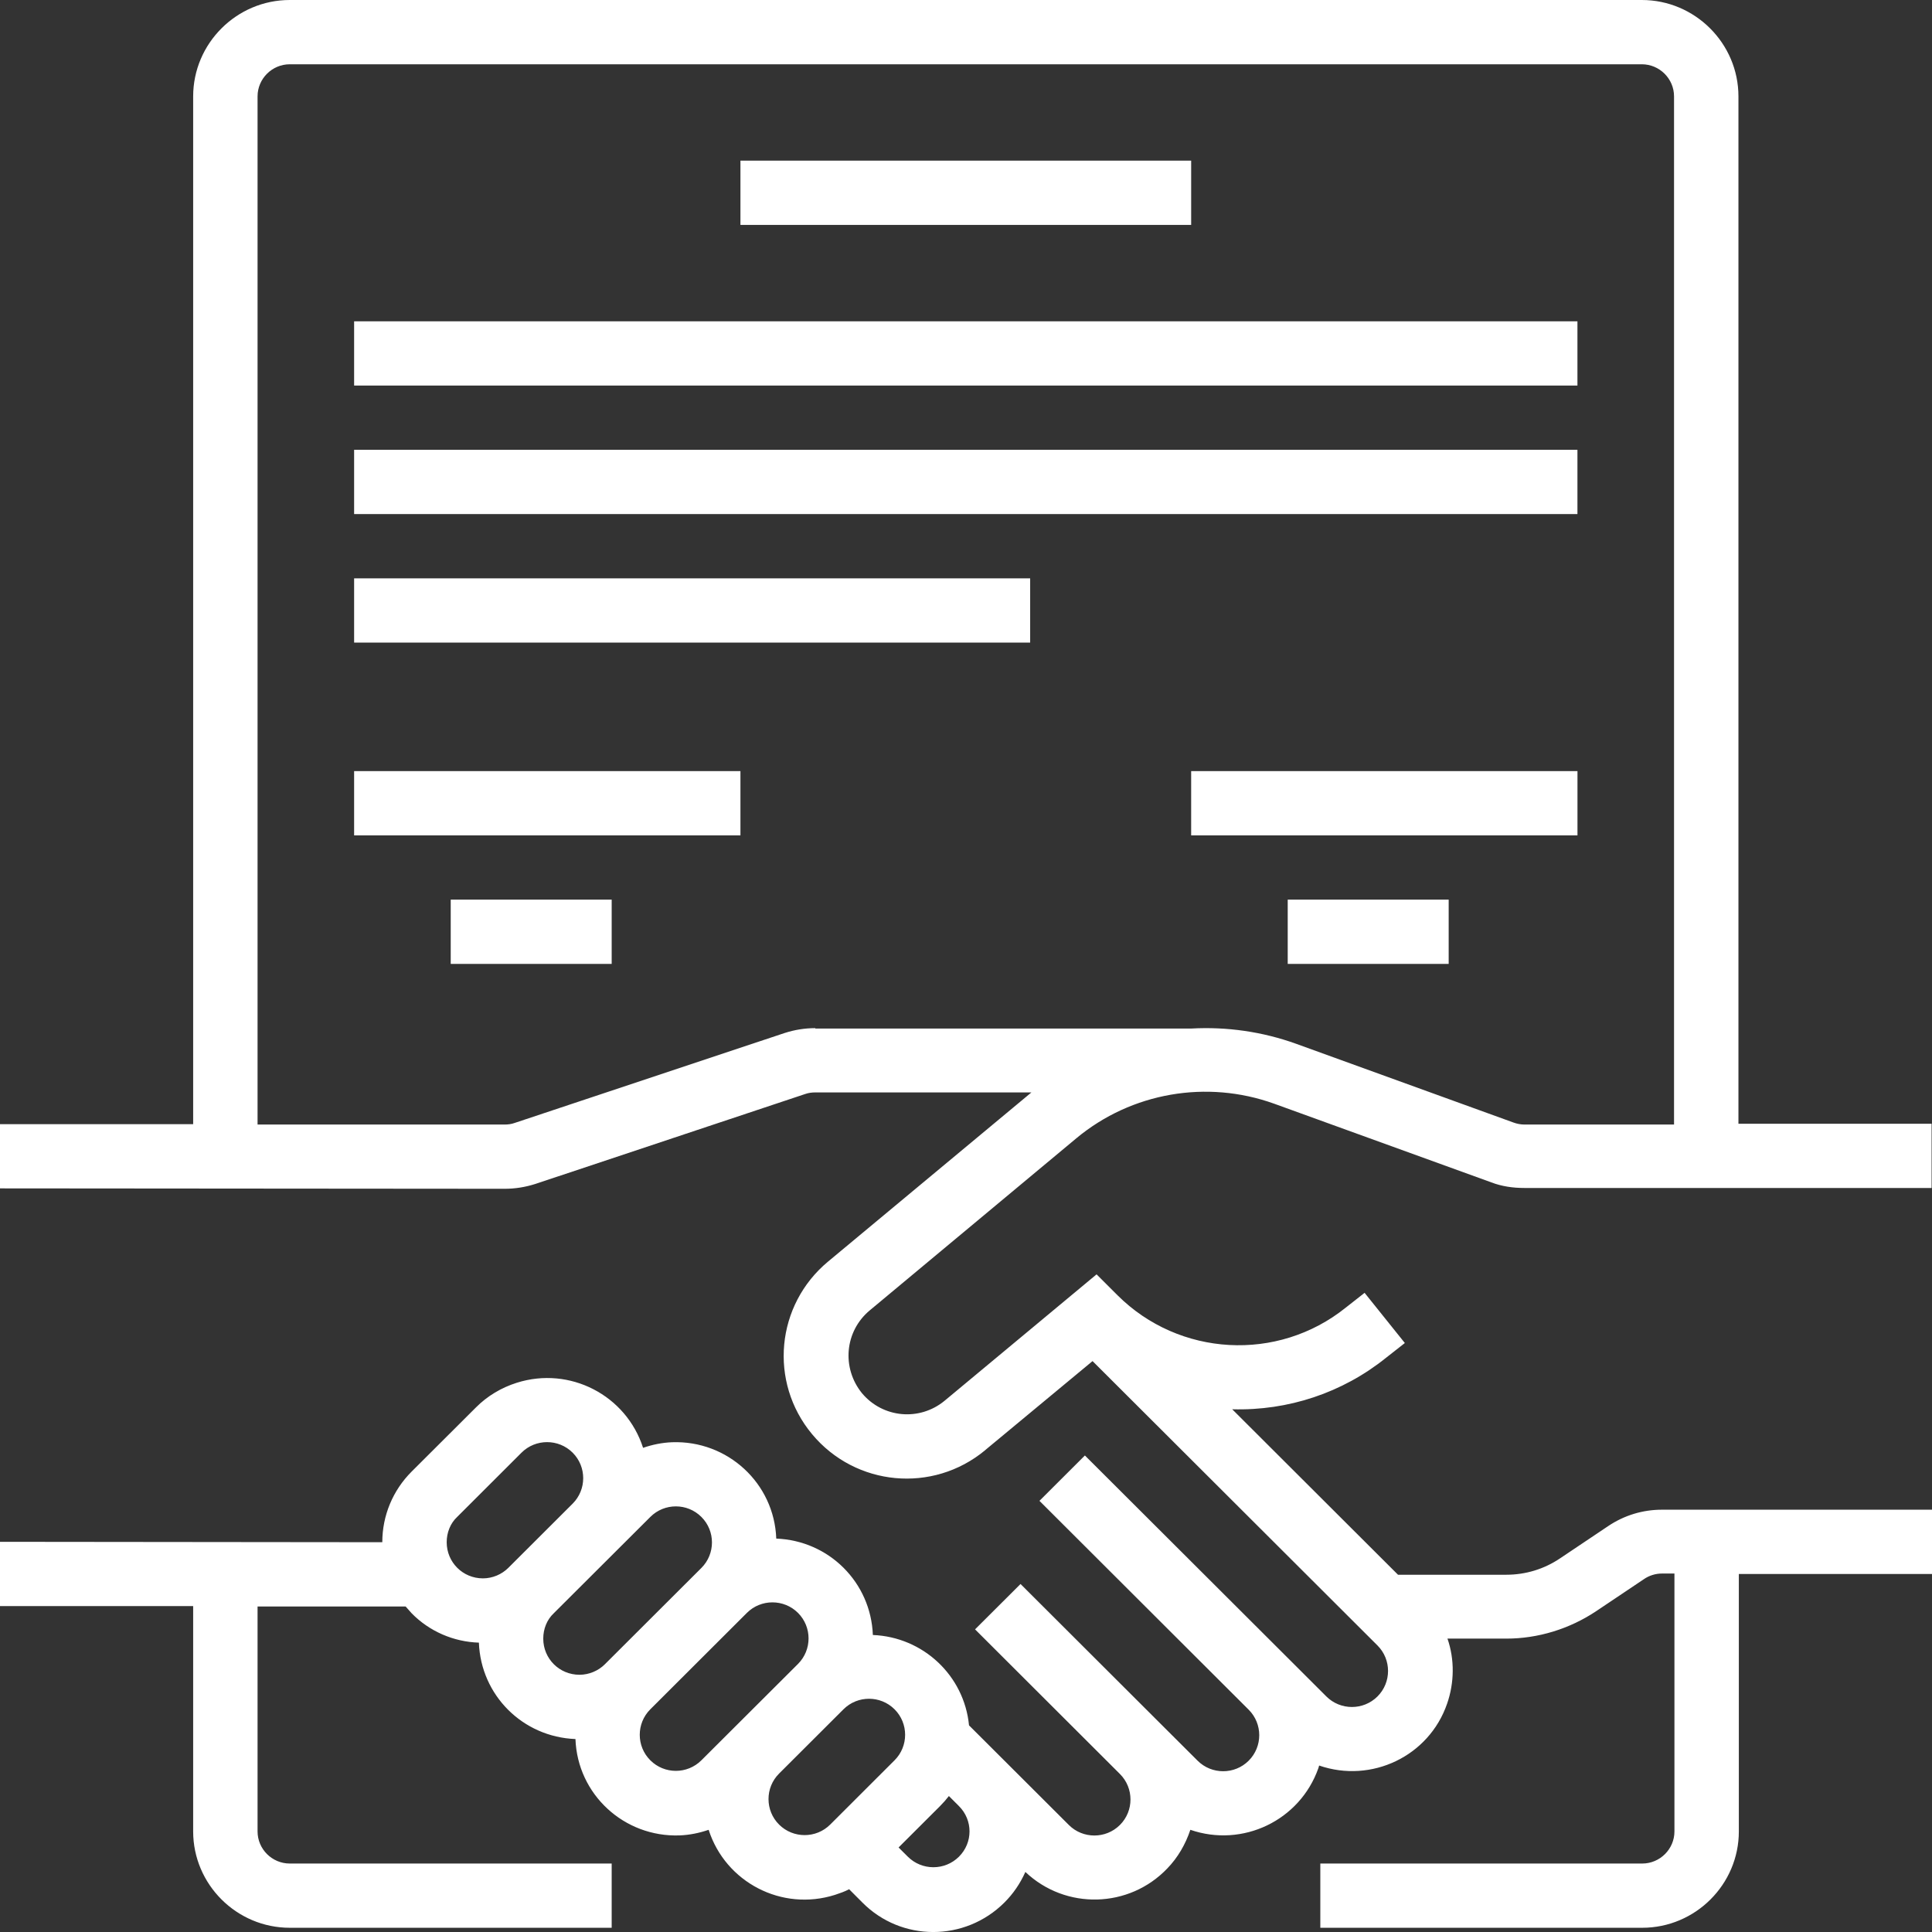
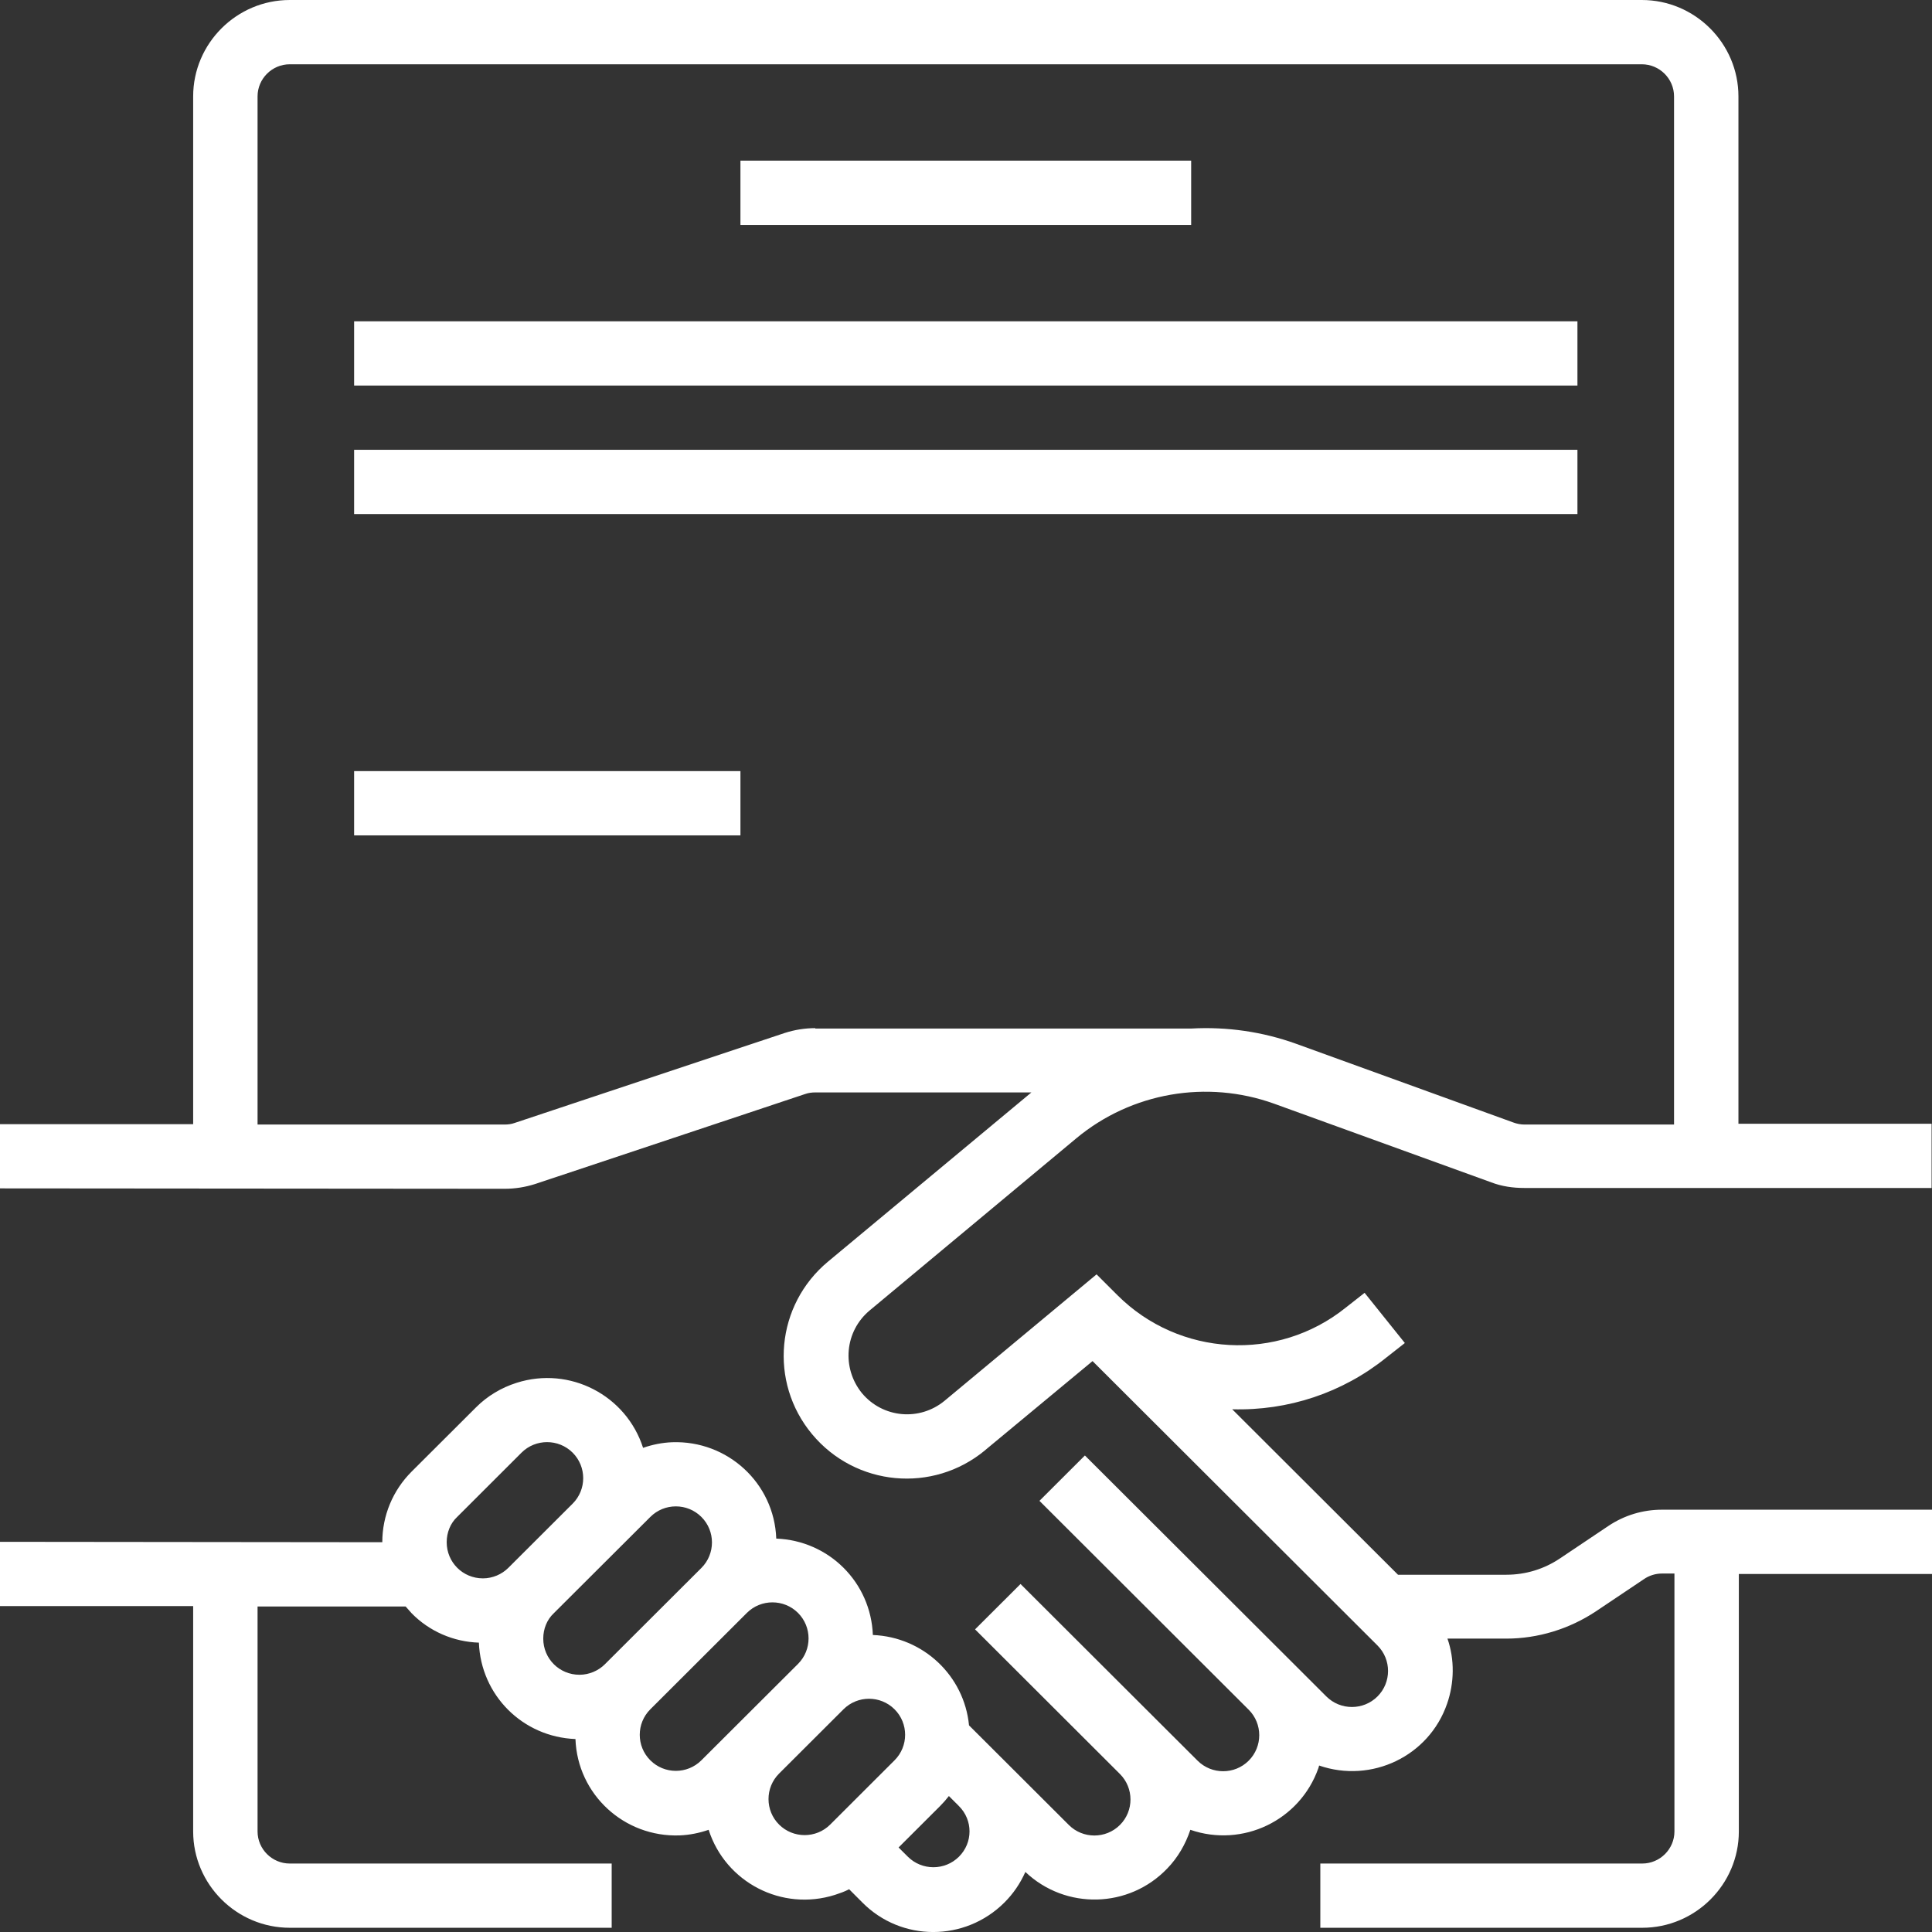
<svg xmlns="http://www.w3.org/2000/svg" width="48" height="48" viewBox="0 0 48 48" fill="none">
  <rect x="0" y="0" width="48" height="48" fill="#333333" stroke="none" />
  <path d="M21.605 32.559L26.744 28.278C28.114 27.141 29.984 26.821 31.653 27.42L37.052 29.376C37.312 29.476 37.592 29.515 37.872 29.515H47.99V27.919H43.191V2.395C43.191 1.078 42.111 0 40.791 0H7.199C5.879 0 4.799 1.078 4.799 2.395V27.929H0V29.525L12.537 29.535C12.797 29.535 13.047 29.495 13.297 29.416L20.006 27.18C20.086 27.151 20.176 27.141 20.256 27.141H25.625L20.576 31.341C19.276 32.419 19.096 34.335 20.176 35.632C21.256 36.929 23.175 37.109 24.475 36.031L24.485 36.021L27.144 33.816L34.223 40.881C34.573 41.23 34.573 41.799 34.223 42.148C33.873 42.497 33.303 42.497 32.953 42.148L32.153 41.349L26.954 36.161L25.825 37.288L31.023 42.477C31.373 42.826 31.373 43.395 31.023 43.744C30.674 44.093 30.104 44.093 29.754 43.744L28.954 42.946L25.355 39.354L24.225 40.481L27.824 44.074C28.174 44.423 28.174 44.992 27.824 45.341C27.474 45.69 26.904 45.69 26.555 45.341L24.955 43.744L24.075 42.866C23.955 41.629 22.935 40.671 21.686 40.621C21.636 39.314 20.596 38.276 19.286 38.226C19.236 36.849 18.076 35.782 16.697 35.832C16.447 35.842 16.207 35.892 15.977 35.971C15.557 34.664 14.157 33.936 12.837 34.355C12.457 34.475 12.107 34.684 11.828 34.964L10.228 36.56C9.758 37.029 9.498 37.658 9.498 38.316L0 38.306V39.903H4.799V45.501C4.799 46.818 5.879 47.895 7.199 47.895H15.197V46.299H7.199C6.759 46.299 6.399 45.94 6.399 45.501V39.913H10.078C10.128 39.973 10.178 40.022 10.228 40.082C10.668 40.531 11.268 40.791 11.898 40.811C11.947 42.118 12.987 43.156 14.297 43.206C14.347 44.583 15.507 45.65 16.887 45.6C17.136 45.59 17.376 45.54 17.606 45.461C18.026 46.768 19.426 47.496 20.746 47.077C20.866 47.037 20.986 46.997 21.096 46.937L21.425 47.267C22.395 48.245 23.975 48.245 24.955 47.267C25.175 47.047 25.345 46.798 25.475 46.508C26.474 47.456 28.054 47.416 29.004 46.418C29.264 46.149 29.454 45.82 29.574 45.461C30.874 45.91 32.293 45.231 32.753 43.934C32.763 43.914 32.763 43.894 32.773 43.864C34.073 44.313 35.503 43.635 35.953 42.327C36.133 41.809 36.142 41.23 35.962 40.711H37.422C38.212 40.711 38.992 40.471 39.652 40.032L40.842 39.234C40.971 39.144 41.131 39.094 41.291 39.094H41.601V45.501C41.601 45.94 41.241 46.299 40.801 46.299H32.803V47.895H40.801C42.121 47.895 43.201 46.818 43.201 45.501V39.105H48V37.508H41.291C40.812 37.508 40.352 37.648 39.952 37.917L38.762 38.715C38.362 38.985 37.902 39.124 37.422 39.124H34.733L30.614 35.013C32.003 35.053 33.353 34.604 34.433 33.736L34.903 33.367L33.903 32.12L33.433 32.489C31.743 33.846 29.294 33.706 27.764 32.18L27.244 31.661L23.465 34.804C22.845 35.313 21.935 35.233 21.416 34.614C20.906 33.986 20.986 33.078 21.605 32.559ZM20.256 25.544C19.996 25.544 19.746 25.584 19.496 25.664L12.787 27.899C12.707 27.929 12.617 27.939 12.537 27.939H6.399V2.395C6.399 1.956 6.759 1.597 7.199 1.597H40.791C41.231 1.597 41.591 1.956 41.591 2.395V27.939H37.872C37.782 27.939 37.682 27.919 37.602 27.889L32.203 25.933C31.373 25.634 30.484 25.504 29.594 25.554H20.256V25.544ZM11.998 39.214C11.498 39.214 11.098 38.815 11.098 38.316C11.098 38.077 11.188 37.847 11.358 37.688L12.957 36.091C13.307 35.742 13.877 35.742 14.227 36.091C14.577 36.44 14.577 37.009 14.227 37.358L12.627 38.955C12.467 39.114 12.238 39.214 11.998 39.214ZM14.397 41.609C13.897 41.609 13.497 41.21 13.497 40.711C13.497 40.471 13.587 40.242 13.757 40.082L15.357 38.486L16.157 37.688C16.507 37.338 17.076 37.338 17.426 37.688C17.776 38.037 17.776 38.605 17.426 38.955L15.027 41.349C14.867 41.509 14.637 41.609 14.397 41.609ZM17.426 43.734C17.076 44.084 16.507 44.084 16.157 43.734C15.807 43.385 15.807 42.816 16.157 42.467L18.556 40.072C18.906 39.723 19.476 39.723 19.826 40.072C20.176 40.422 20.176 40.99 19.826 41.34L18.226 42.936L17.426 43.734ZM20.626 45.331C20.276 45.68 19.706 45.68 19.356 45.331C19.006 44.982 19.006 44.413 19.356 44.064L20.956 42.467C21.306 42.118 21.875 42.118 22.225 42.467C22.575 42.816 22.575 43.385 22.225 43.734L20.626 45.331ZM23.825 46.129C23.475 46.478 22.905 46.478 22.555 46.129L22.325 45.9L23.355 44.872C23.435 44.792 23.505 44.712 23.575 44.622L23.825 44.872C24.175 45.221 24.175 45.78 23.825 46.129Z" fill="white" />
  <path d="M18.396 19.158H8.798V20.755H18.396V19.158Z" fill="white" />
-   <path d="M15.197 22.351H11.198V23.948H15.197V22.351Z" fill="white" />
-   <path d="M39.192 19.158H29.594V20.755H39.192V19.158Z" fill="white" />
-   <path d="M35.992 22.351H31.993V23.948H35.992V22.351Z" fill="white" />
  <path d="M29.594 3.991H18.396V5.588H29.594V3.991Z" fill="white" />
  <path d="M39.191 7.983H8.798V9.579H39.191V7.983Z" fill="white" />
  <path d="M39.191 11.175H8.798V12.772H39.191V11.175Z" fill="white" />
-   <path d="M25.594 14.369H8.798V15.965H25.594V14.369Z" fill="white" />
</svg>